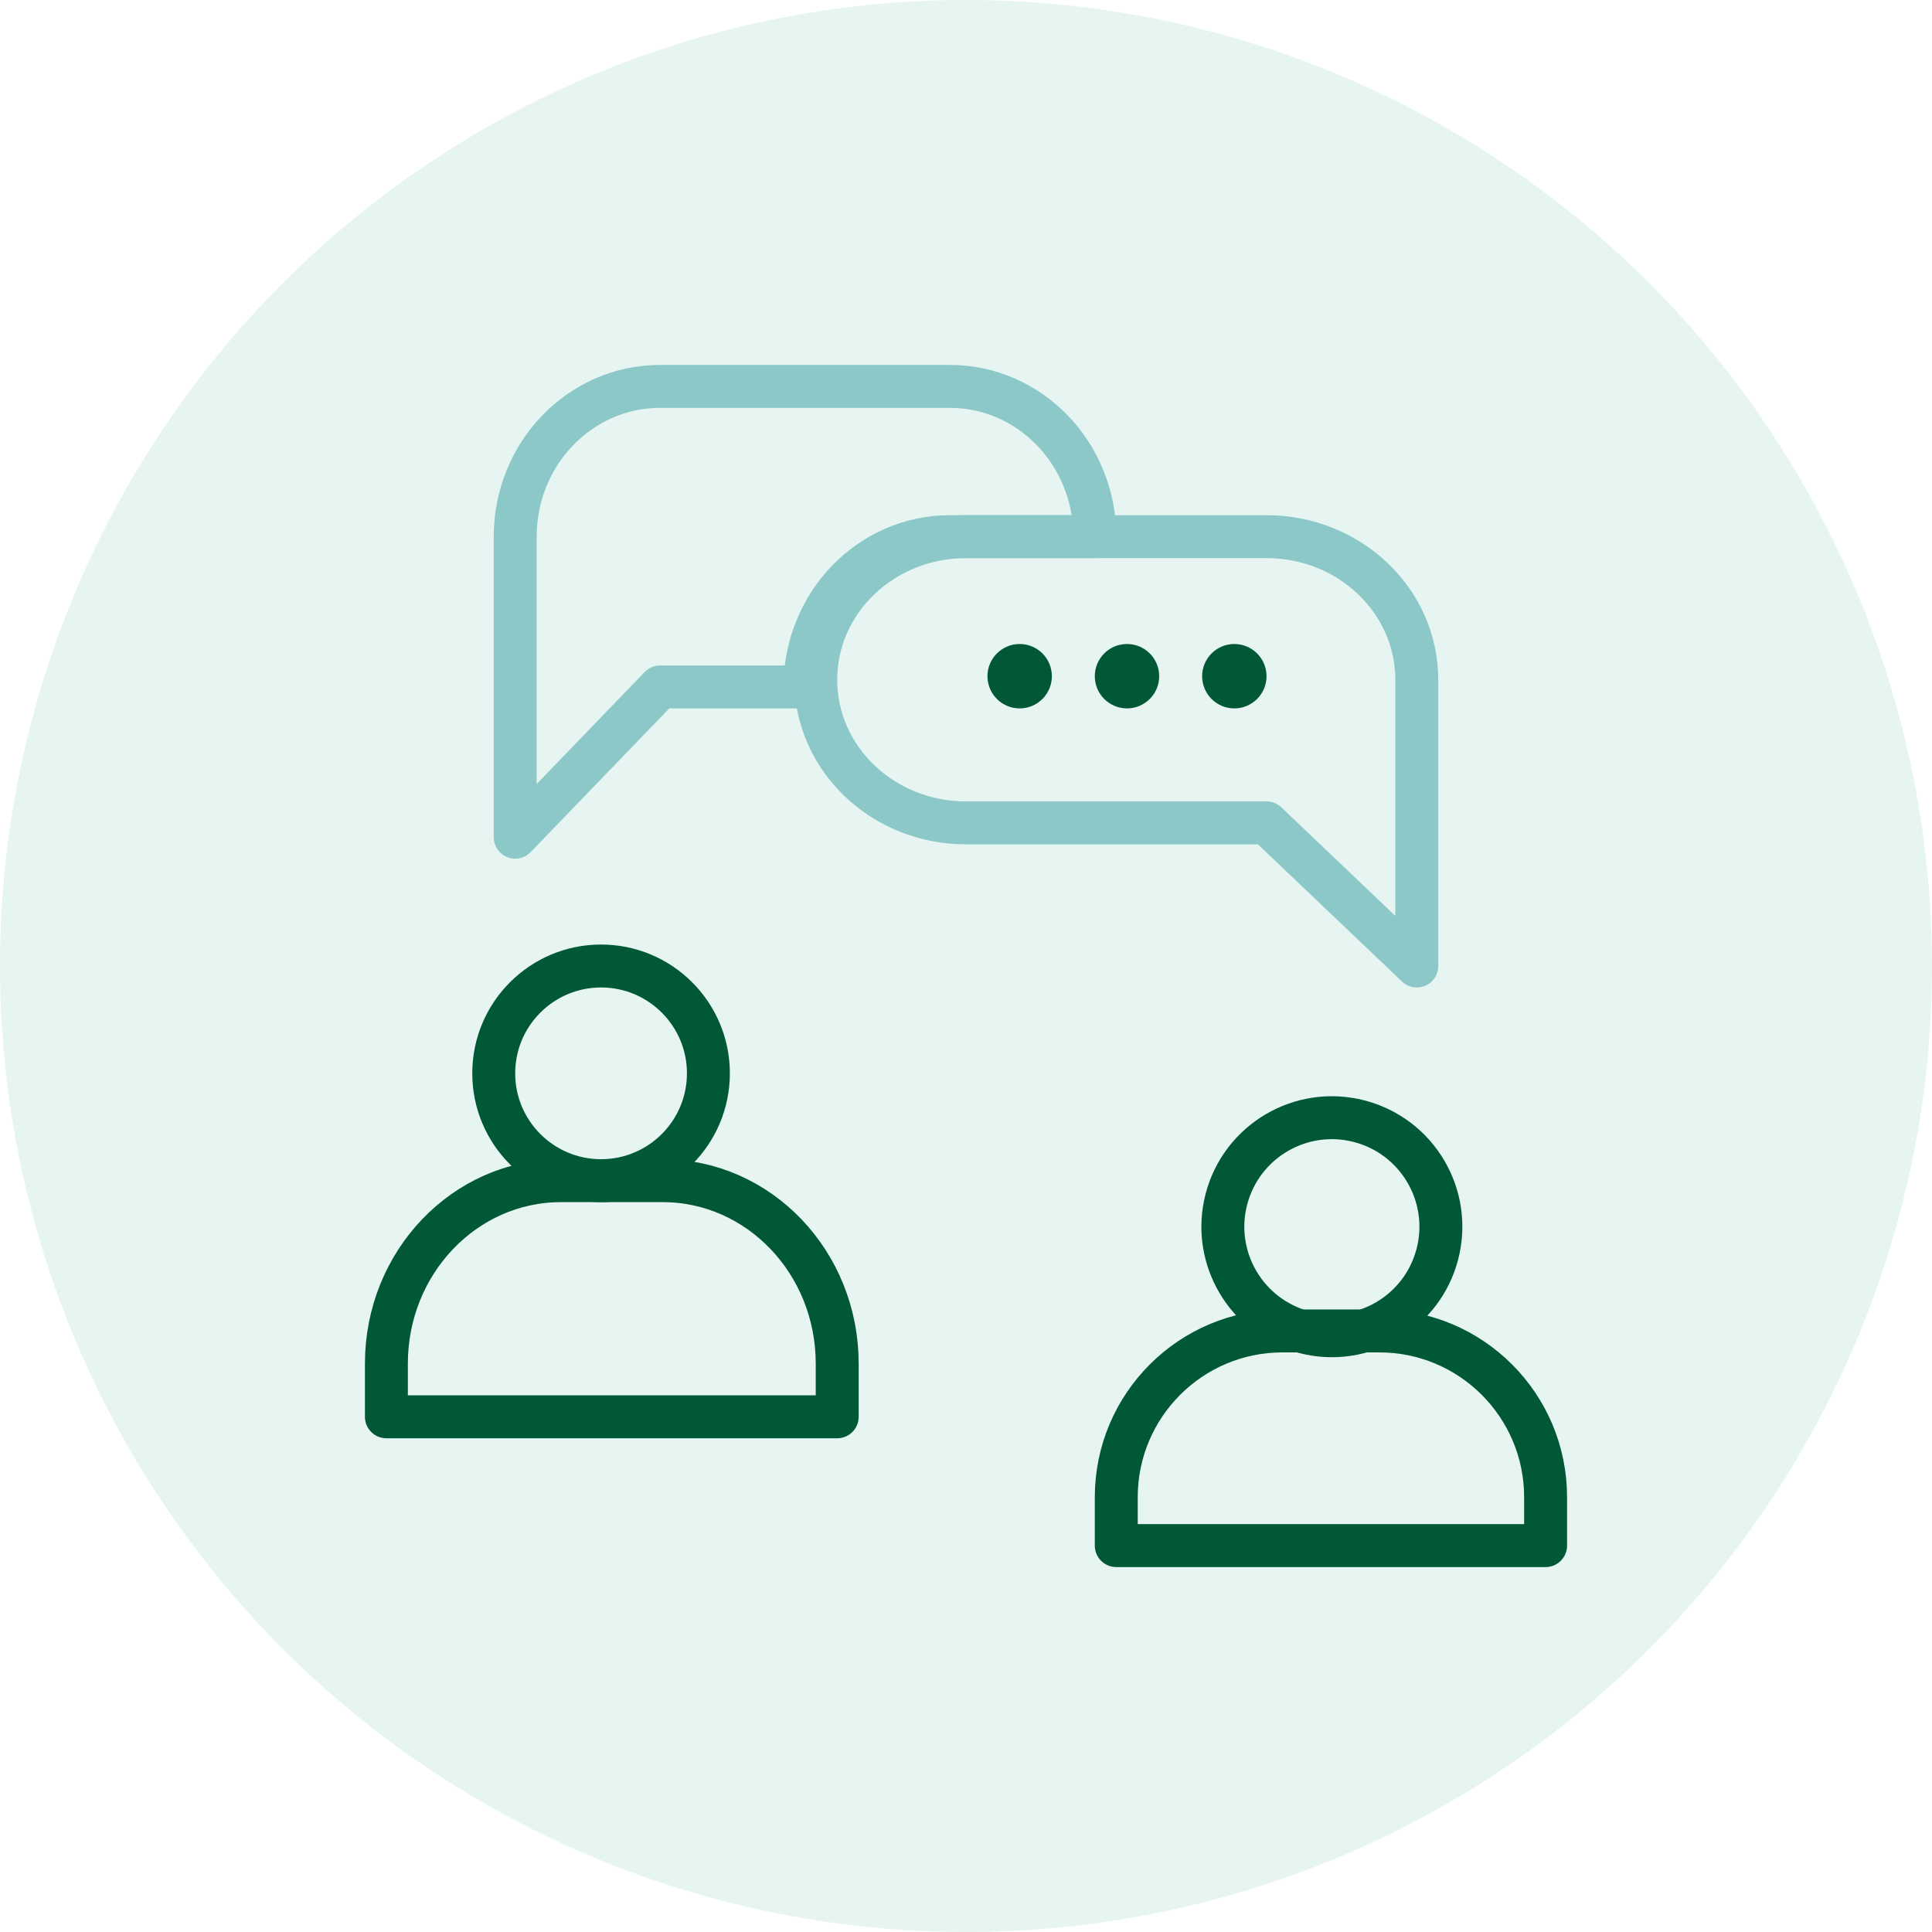
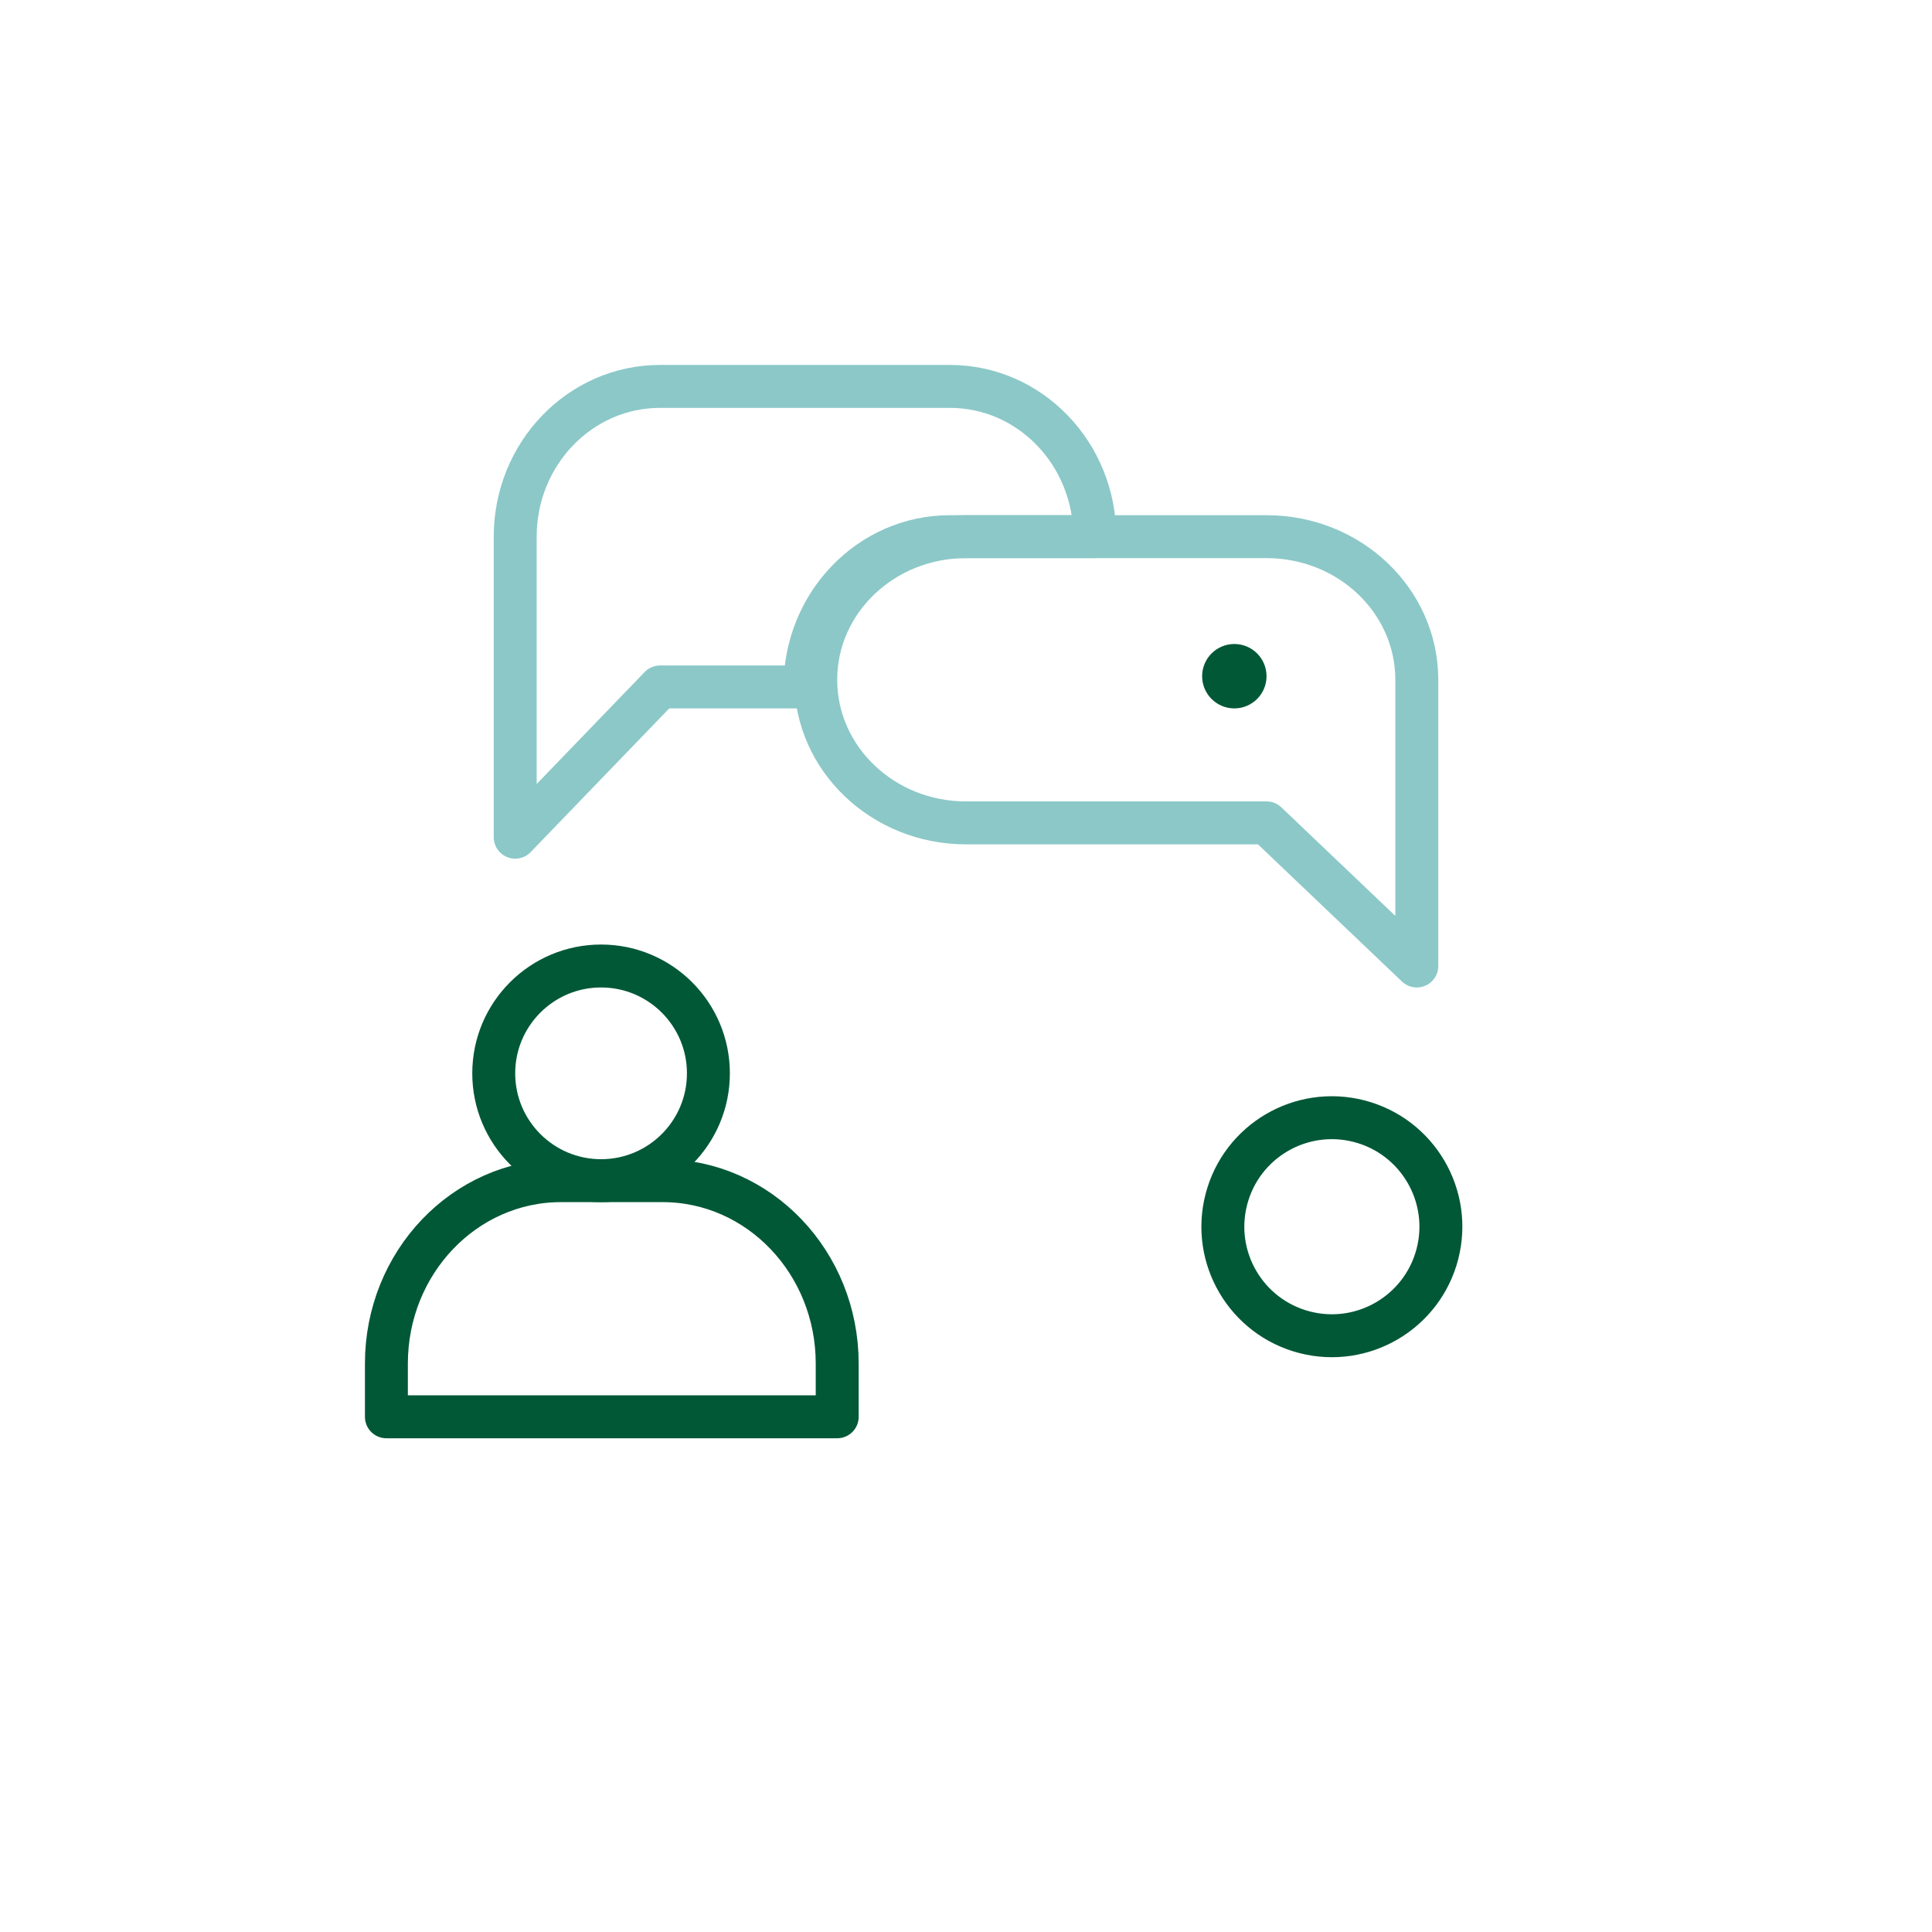
<svg xmlns="http://www.w3.org/2000/svg" width="90" height="90" viewBox="0 0 90 90" fill="none">
-   <circle opacity="0.1" cx="45" cy="45" r="45" fill="#009B6E" />
  <path d="M28 55C30.761 55 33 52.761 33 50C33 47.239 30.761 45 28 45C25.239 45 23 47.239 23 50C23 52.761 25.239 55 28 55Z" stroke="#015837" stroke-width="2" stroke-miterlimit="10" stroke-linecap="round" stroke-linejoin="round" />
  <path d="M30.867 55H26.133C21.641 55 18 58.815 18 63.52V66H39V63.52C39 58.815 35.359 55 30.867 55Z" stroke="#015837" stroke-width="2" stroke-miterlimit="10" stroke-linecap="round" stroke-linejoin="round" />
  <path d="M66.959 58.419C67.662 55.704 66.032 52.933 63.317 52.23C60.602 51.527 57.831 53.157 57.128 55.872C56.425 58.586 58.055 61.357 60.77 62.061C63.484 62.764 66.255 61.133 66.959 58.419Z" stroke="#015837" stroke-width="2" stroke-miterlimit="10" stroke-linecap="round" stroke-linejoin="round" />
-   <path d="M64.255 62H59.745C55.468 62 52 65.468 52 69.746V72H72V69.746C72 65.468 68.532 62 64.255 62Z" stroke="#015837" stroke-width="2" stroke-miterlimit="10" stroke-linecap="round" stroke-linejoin="round" />
  <path d="M51 25H44.25C40.522 25 37.5 28.134 37.5 32H30.75L24 39V25C24 21.134 27.022 18 30.75 18H44.25C47.978 18 51 21.134 51 25Z" stroke="#8CC8C8" stroke-width="2" stroke-miterlimit="10" stroke-linejoin="round" />
  <path d="M66 31.667V45L59 38.333H45C43.067 38.333 41.317 37.587 40.051 36.38C38.783 35.174 38 33.508 38 31.667C38 27.984 41.133 25 45 25H59C62.867 25 66 27.984 66 31.667Z" stroke="#8CC8C8" stroke-width="2" stroke-miterlimit="10" stroke-linejoin="round" />
-   <circle cx="47.5" cy="31.5" r="1.5" fill="#015837" />
-   <circle cx="52.5" cy="31.5" r="1.5" fill="#015837" />
  <circle cx="57.5" cy="31.5" r="1.5" fill="#015837" />
</svg>